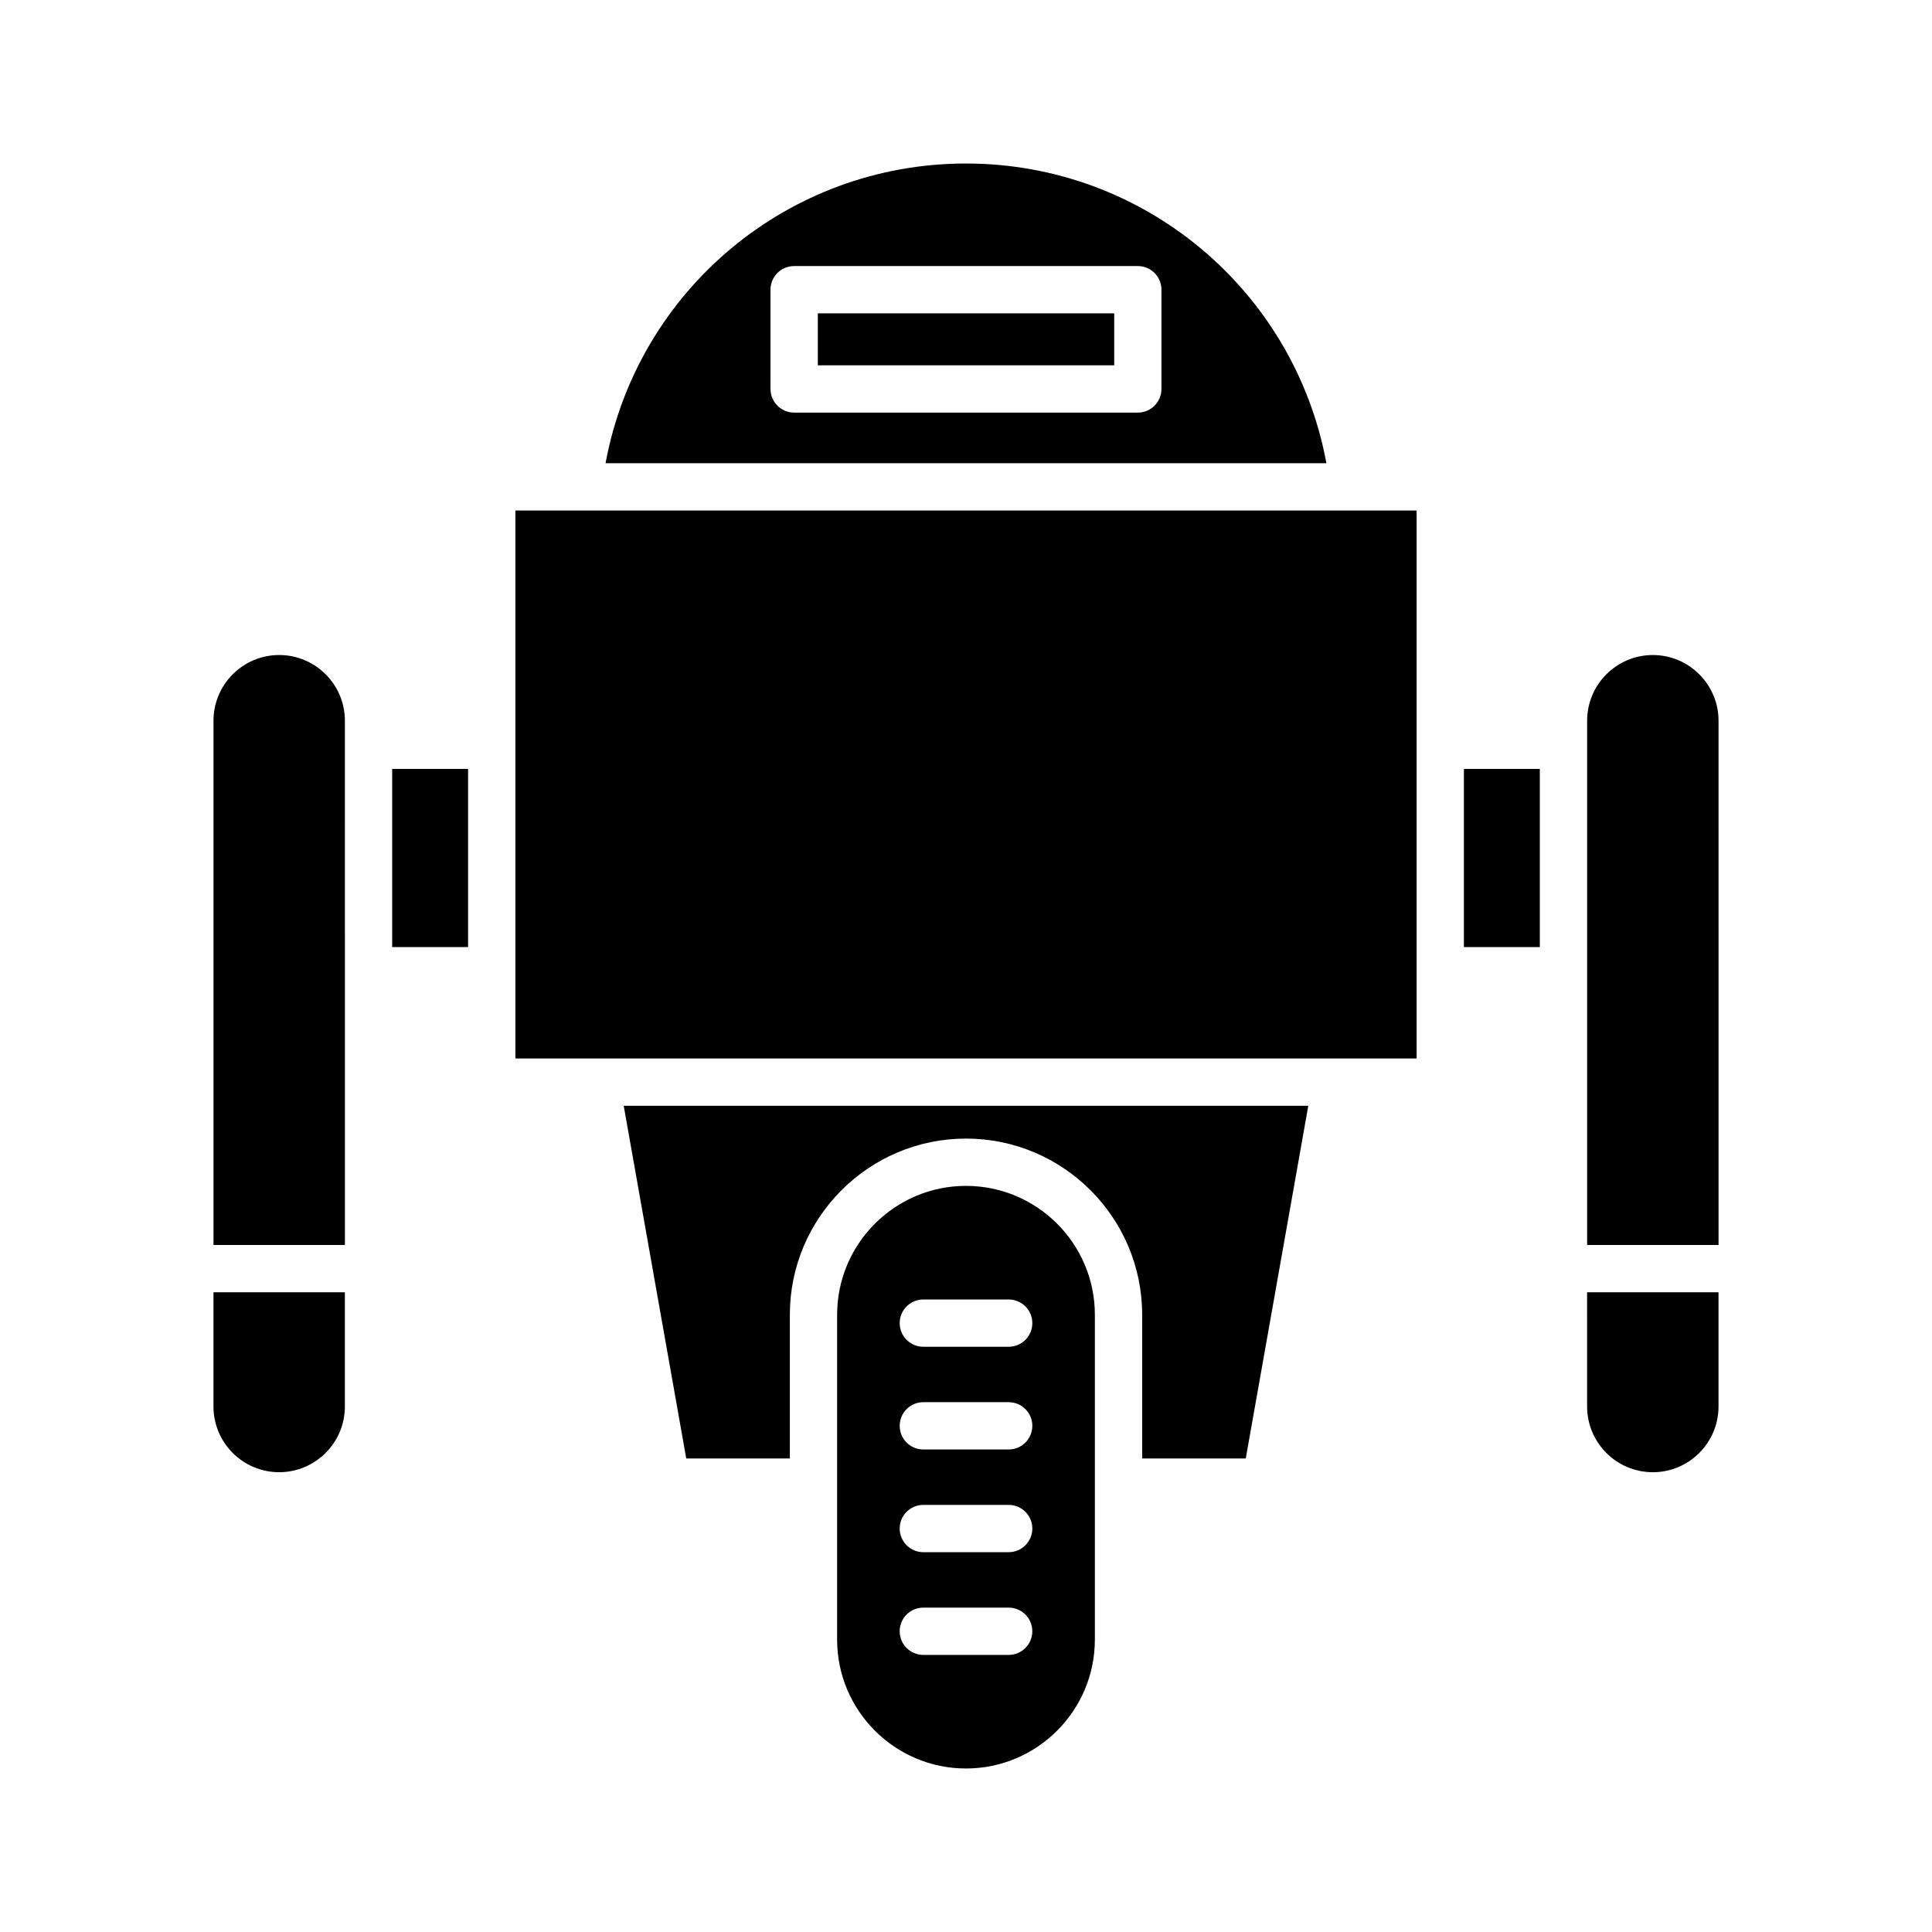
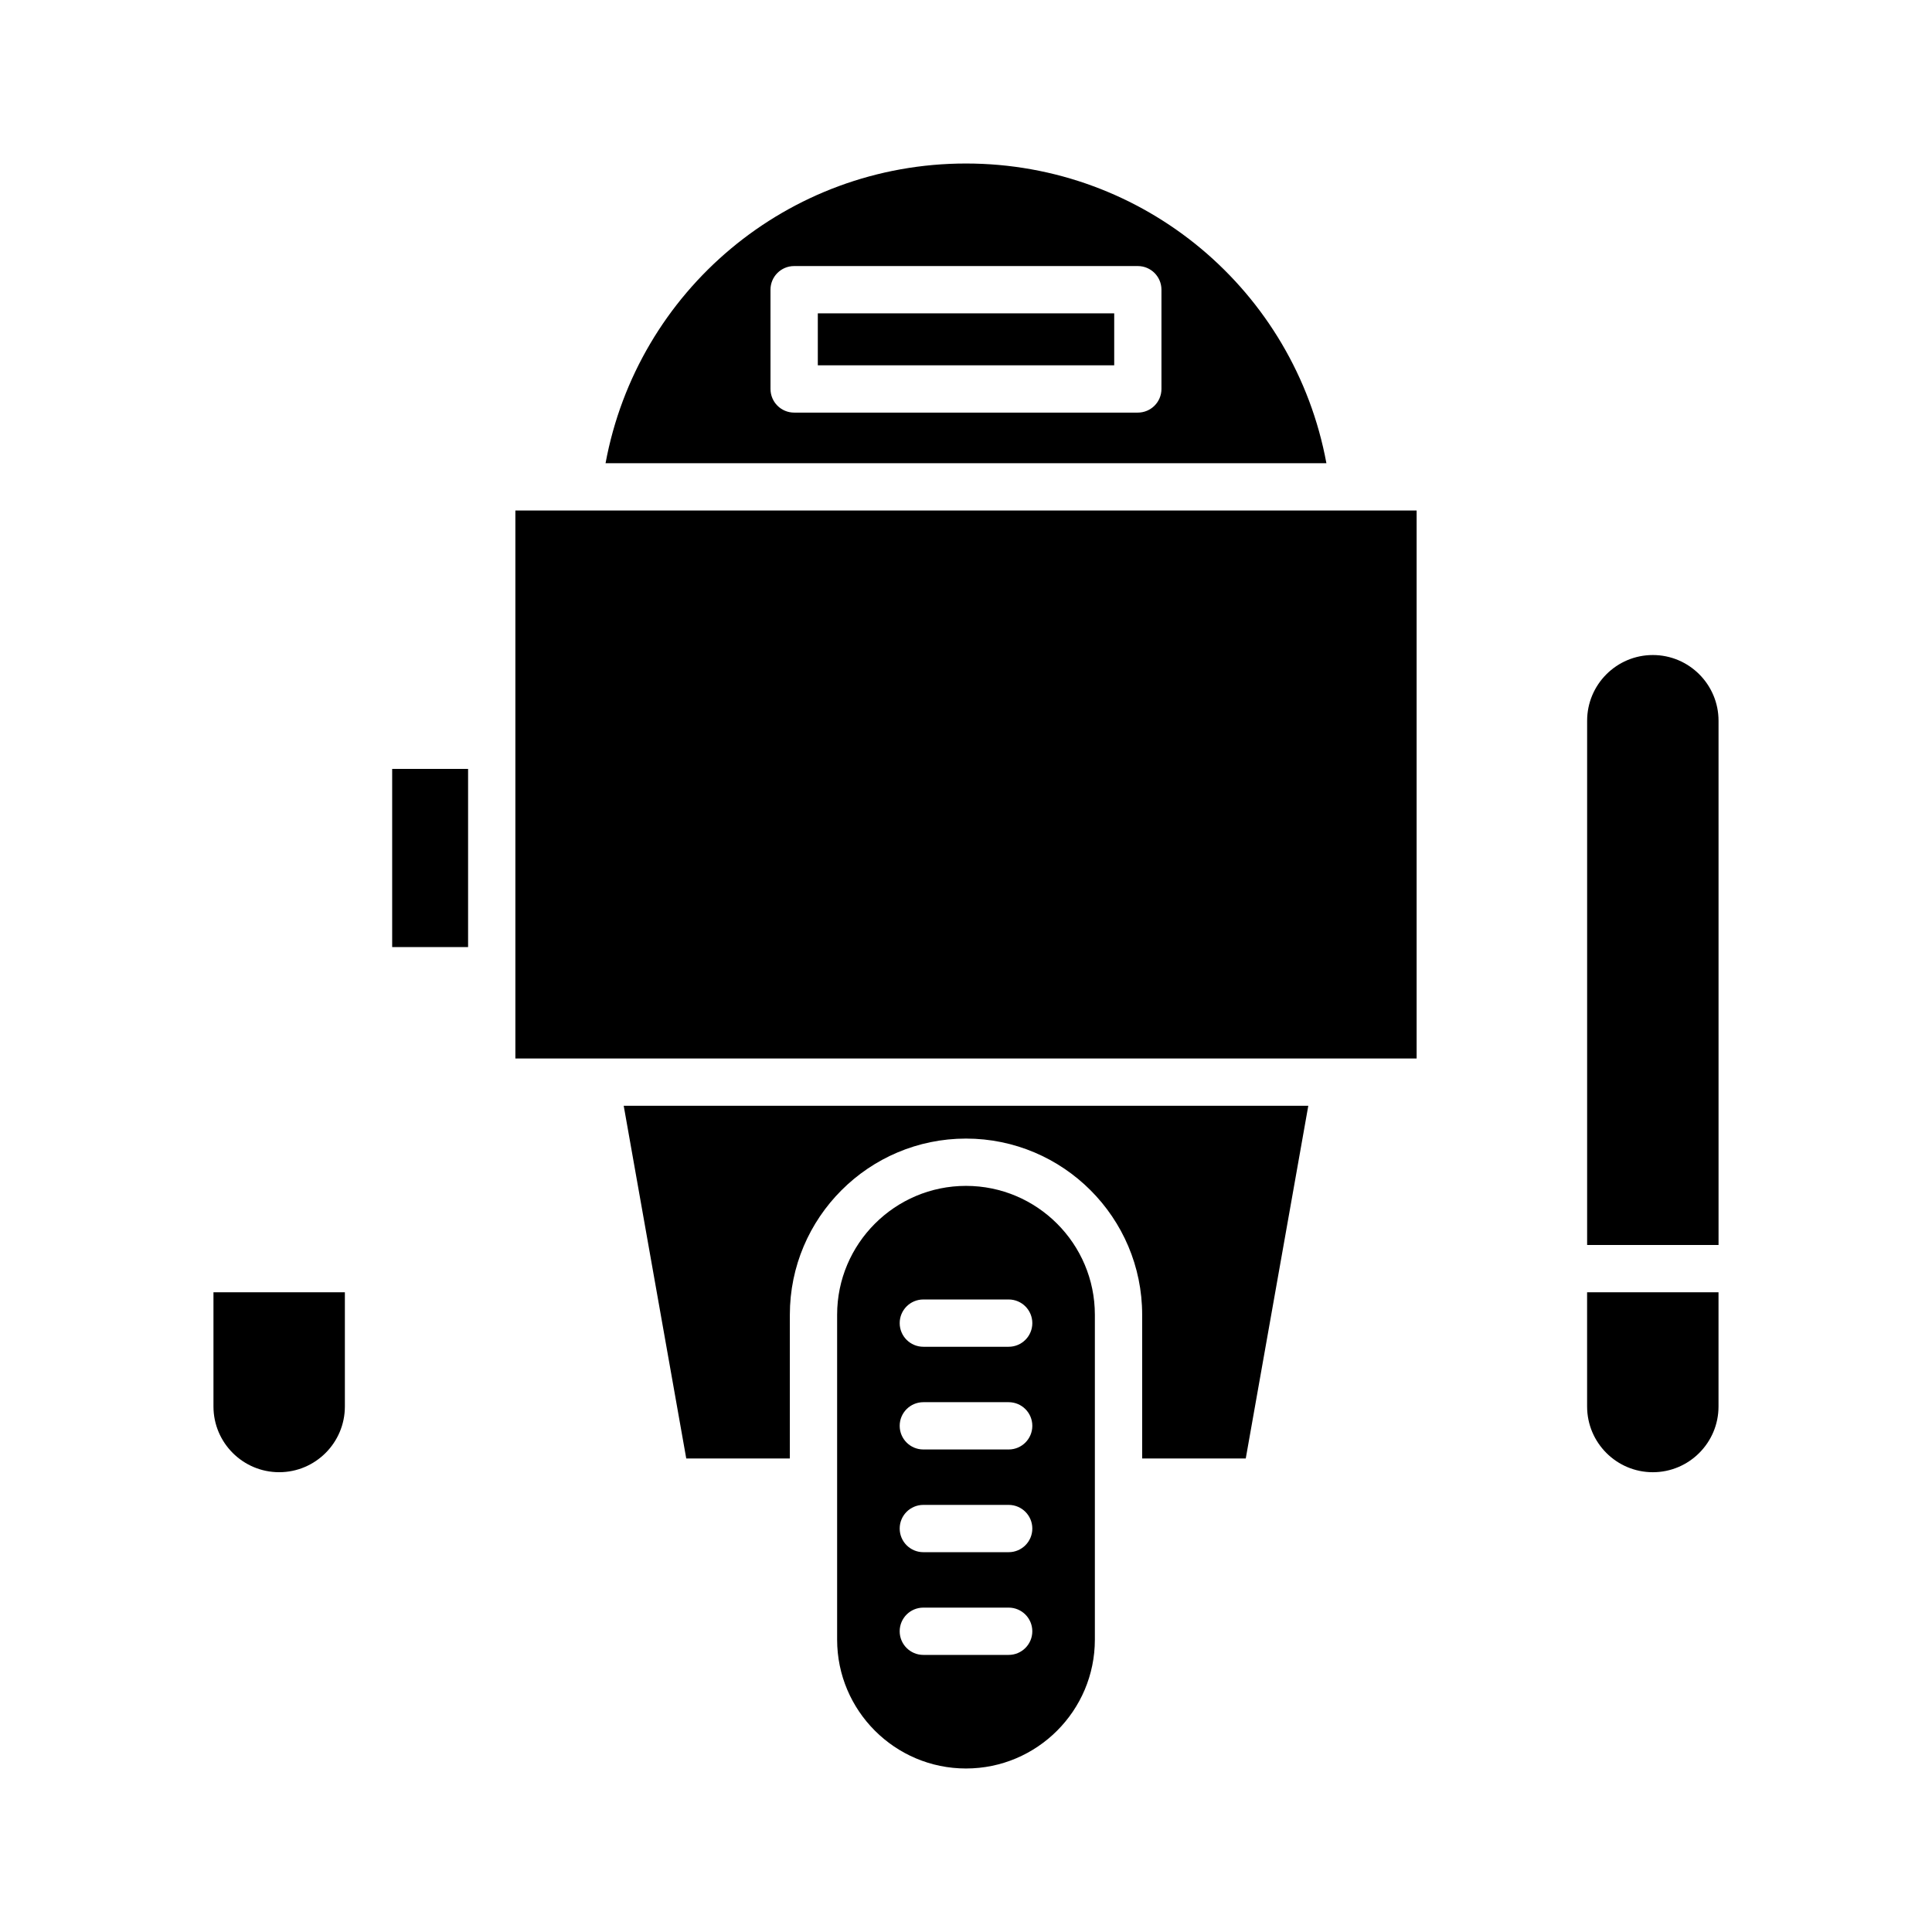
<svg xmlns="http://www.w3.org/2000/svg" fill="#000000" width="800px" height="800px" version="1.1" viewBox="144 144 512 512">
  <g>
    <path d="m582.02 317.59c-9.605 0-17.414 7.812-17.414 17.414v138.93h34.828l-0.004-138.93c0-9.602-7.809-17.414-17.41-17.414z" />
    <path d="m564.6 516.74c0 9.602 7.812 17.414 17.414 17.414s17.41-7.812 17.41-17.414v-30.27h-34.828z" />
-     <path d="m531.95 347.77h20.117v47.215h-20.117z" />
    <path d="m309.29 437.04 16.574 93.477h27.453v-38.098c0-25.742 20.941-46.684 46.684-46.684s46.684 20.941 46.684 46.684v38.098h27.453l16.574-93.477z" />
    <path d="m280.58 279.29h238.84v145.22h-238.84z" />
    <path d="m247.93 347.77h20.117v47.215h-20.117z" />
-     <path d="m235.4 335c0-9.605-7.812-17.414-17.414-17.414s-17.41 7.812-17.41 17.414v138.93h34.828z" />
    <path d="m217.98 534.15c9.605 0 17.414-7.812 17.414-17.414v-30.27l-34.824 0.004v30.27c0 9.602 7.809 17.41 17.41 17.41z" />
    <path d="m304.48 266.75h191.03c-8.457-45.727-48.297-79.418-95.516-79.418s-87.062 33.691-95.516 79.418zm43.707-45.977c0-3.461 2.805-6.266 6.266-6.266h91.078c3.461 0 6.266 2.805 6.266 6.266v26.305c0 3.461-2.805 6.266-6.266 6.266h-91.074c-3.461 0-6.266-2.805-6.266-6.266z" />
    <path d="m360.73 227.04h78.547v13.77h-78.547z" />
    <path d="m434.15 578.52v-86.098c0-18.832-15.32-34.152-34.152-34.152-18.832 0-34.152 15.32-34.152 34.152v86.098c0 18.828 15.32 34.148 34.152 34.148 18.836 0 34.152-15.32 34.152-34.148zm-45.457-90.145h22.617c3.461 0 6.266 2.805 6.266 6.266 0 3.461-2.805 6.266-6.266 6.266h-22.617c-3.461 0-6.266-2.805-6.266-6.266-0.004-3.461 2.805-6.266 6.266-6.266zm0 27.219h22.617c3.461 0 6.266 2.805 6.266 6.266 0 3.461-2.805 6.266-6.266 6.266h-22.617c-3.461 0-6.266-2.805-6.266-6.266-0.004-3.461 2.805-6.266 6.266-6.266zm0 27.219h22.617c3.461 0 6.266 2.805 6.266 6.266 0 3.461-2.805 6.266-6.266 6.266h-22.617c-3.461 0-6.266-2.805-6.266-6.266-0.004-3.461 2.805-6.266 6.266-6.266zm-6.269 33.488c0-3.461 2.805-6.266 6.266-6.266h22.617c3.461 0 6.266 2.805 6.266 6.266s-2.805 6.266-6.266 6.266h-22.617c-3.457 0-6.266-2.805-6.266-6.266z" />
  </g>
</svg>